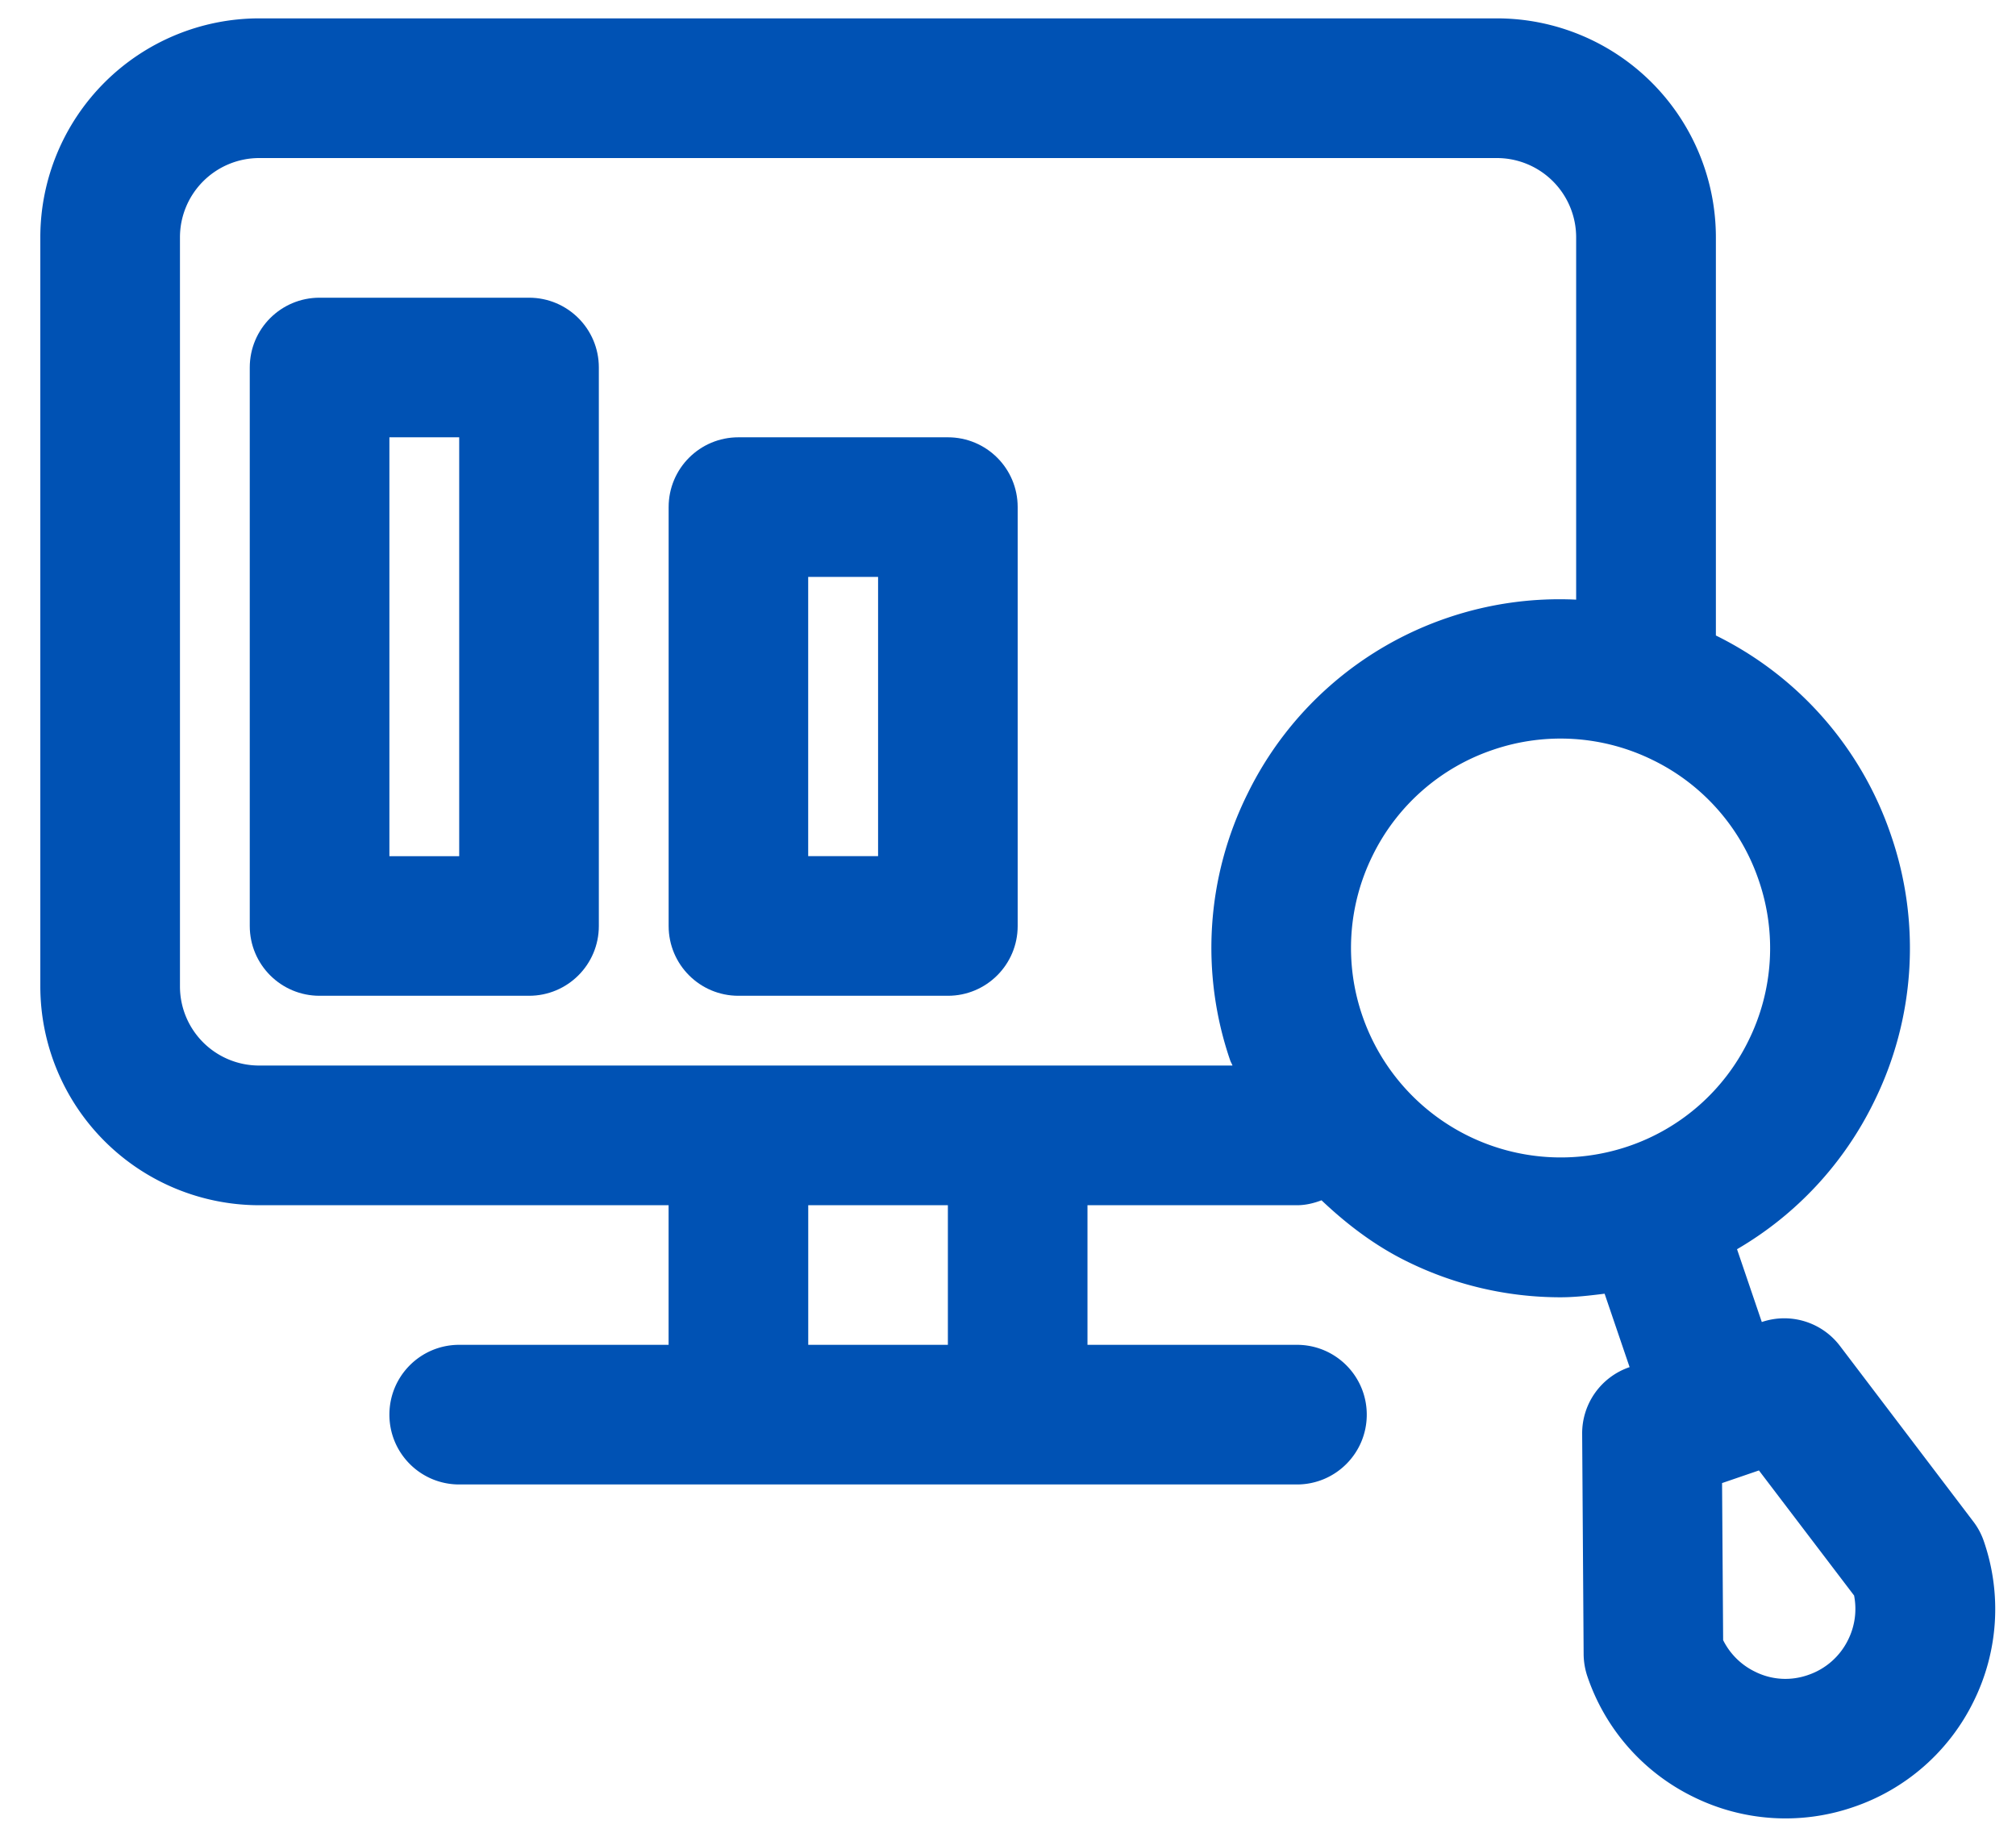
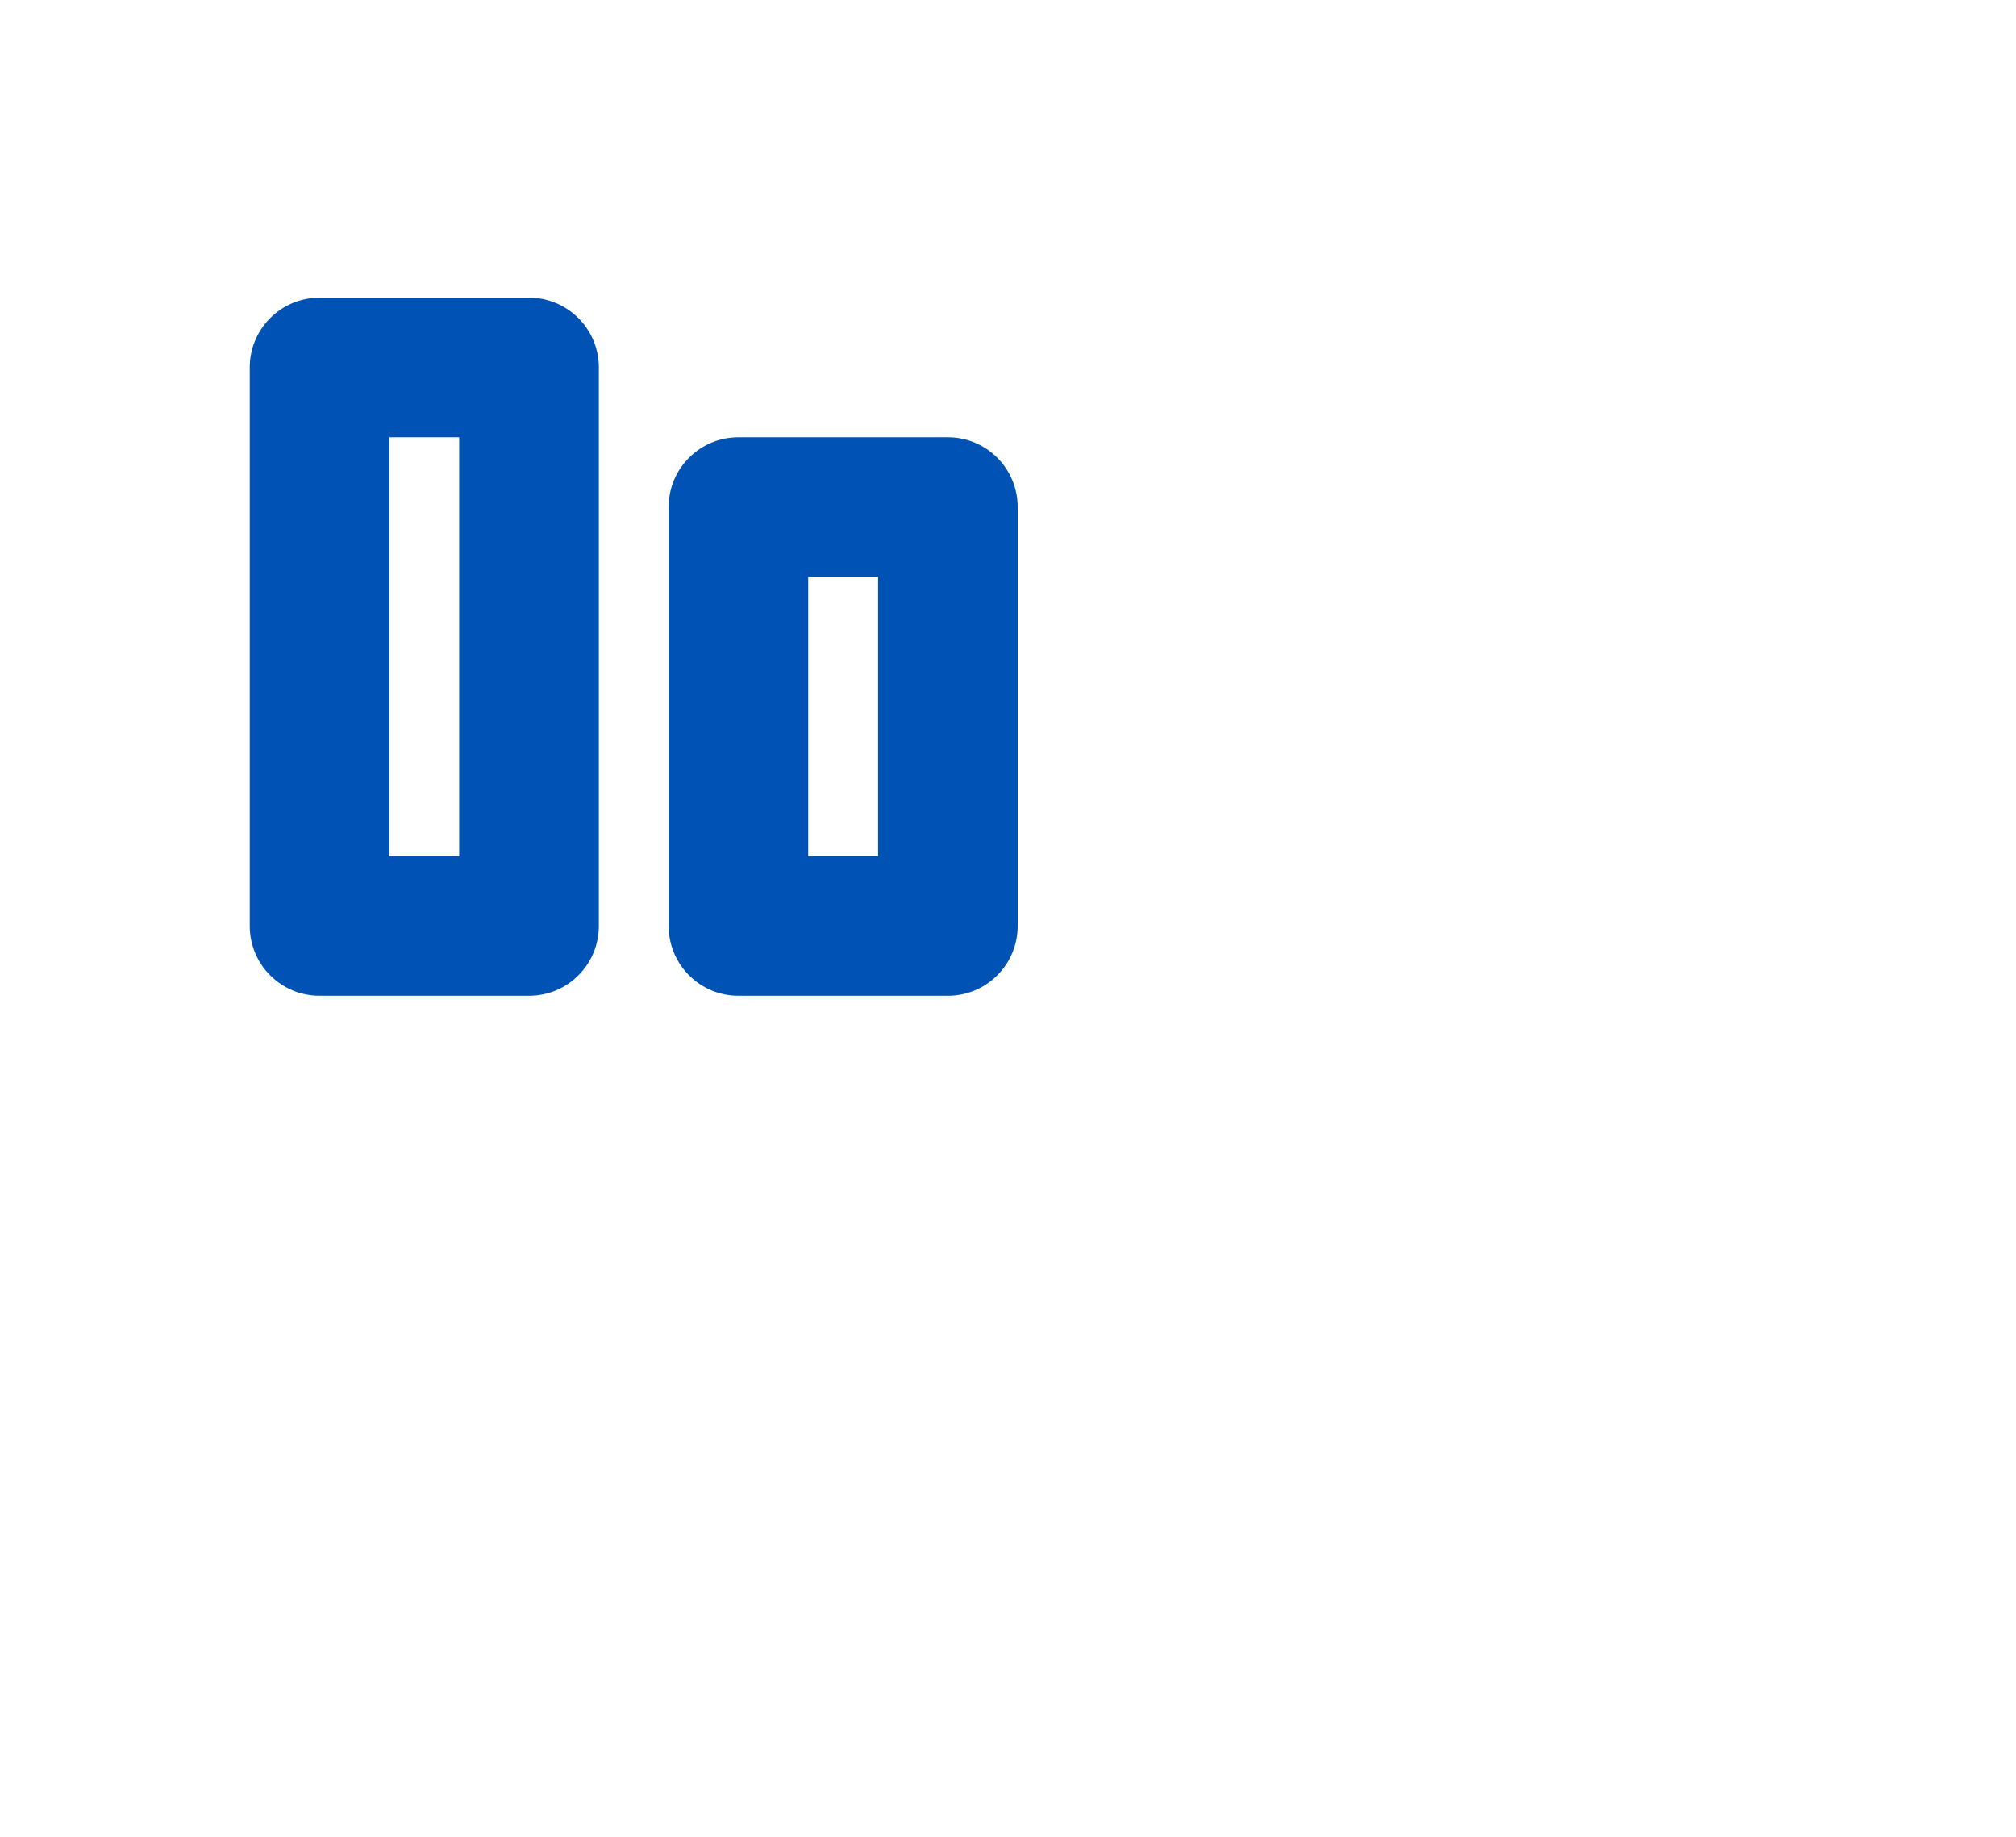
<svg xmlns="http://www.w3.org/2000/svg" width="45" height="41" fill="none" viewBox="0 0 45 41">
-   <path fill="#0052B4" d="M5.784 26.902h9.14v3.116H10.25c-.862 0-1.558.697-1.558 1.559 0 .861.696 1.558 1.558 1.558h18.7c.861 0 1.558-.697 1.558-1.558 0-.862-.697-1.559-1.559-1.559h-4.675v-3.116h4.675c.195 0 .377-.045.549-.11.562.532 1.183 1.007 1.898 1.36a7.741 7.741 0 0 0 3.433.805c.33 0 .659-.039.988-.08l.558 1.639A1.56 1.56 0 0 0 35.316 32l.033 4.927c.002.165.03.333.083.49a4.649 4.649 0 0 0 2.364 2.69 4.645 4.645 0 0 0 3.57.23 4.65 4.65 0 0 0 2.688-2.36 4.64 4.64 0 0 0 .229-3.572 1.538 1.538 0 0 0-.234-.44l-2.98-3.924a1.56 1.56 0 0 0-1.743-.532l-.553-1.625a7.734 7.734 0 0 0 3.055-3.285 7.737 7.737 0 0 0 .384-5.95 7.733 7.733 0 0 0-3.911-4.464V5.295A4.89 4.89 0 0 0 33.417.41H5.784A4.89 4.89 0 0 0 .9 5.295v16.723a4.89 4.89 0 0 0 4.884 4.884Zm35.602 8.712c.065.334.02.678-.133.987a1.545 1.545 0 0 1-.895.787l-.002.001c-.391.136-.815.11-1.187-.078a1.546 1.546 0 0 1-.706-.701l-.024-3.506.823-.282 2.124 2.792Zm-20.228-5.596h-3.117v-3.116h3.117v3.116ZM39.26 19.656a4.65 4.65 0 0 1-.23 3.57 4.644 4.644 0 0 1-2.688 2.362 4.684 4.684 0 0 1-5.934-2.92 4.65 4.65 0 0 1 .23-3.57 4.647 4.647 0 0 1 2.69-2.362 4.658 4.658 0 0 1 3.57.232 4.644 4.644 0 0 1 2.362 2.688ZM4.017 5.295a1.77 1.77 0 0 1 1.767-1.767h27.631a1.77 1.77 0 0 1 1.767 1.767v8.09a7.754 7.754 0 0 0-2.857.4 7.737 7.737 0 0 0-4.48 3.936 7.73 7.73 0 0 0-.385 5.949c.014.04.037.075.051.114H5.784a1.766 1.766 0 0 1-1.767-1.764V5.295Z" />
  <path fill="#0052B4" d="M7.133 22.227h4.675c.862 0 1.559-.696 1.559-1.558V8.203c0-.862-.697-1.558-1.559-1.558H7.133c-.861 0-1.558.696-1.558 1.558v12.466c0 .862.697 1.558 1.558 1.558ZM8.692 9.761h1.558v9.35H8.692V9.76ZM16.483 22.227h4.675c.862 0 1.558-.697 1.558-1.558v-9.35c0-.862-.696-1.558-1.558-1.558h-4.675c-.862 0-1.558.696-1.558 1.558v9.35c0 .861.696 1.558 1.558 1.558Zm1.558-9.35H19.6v6.233H18.04v-6.233Z" />
</svg>